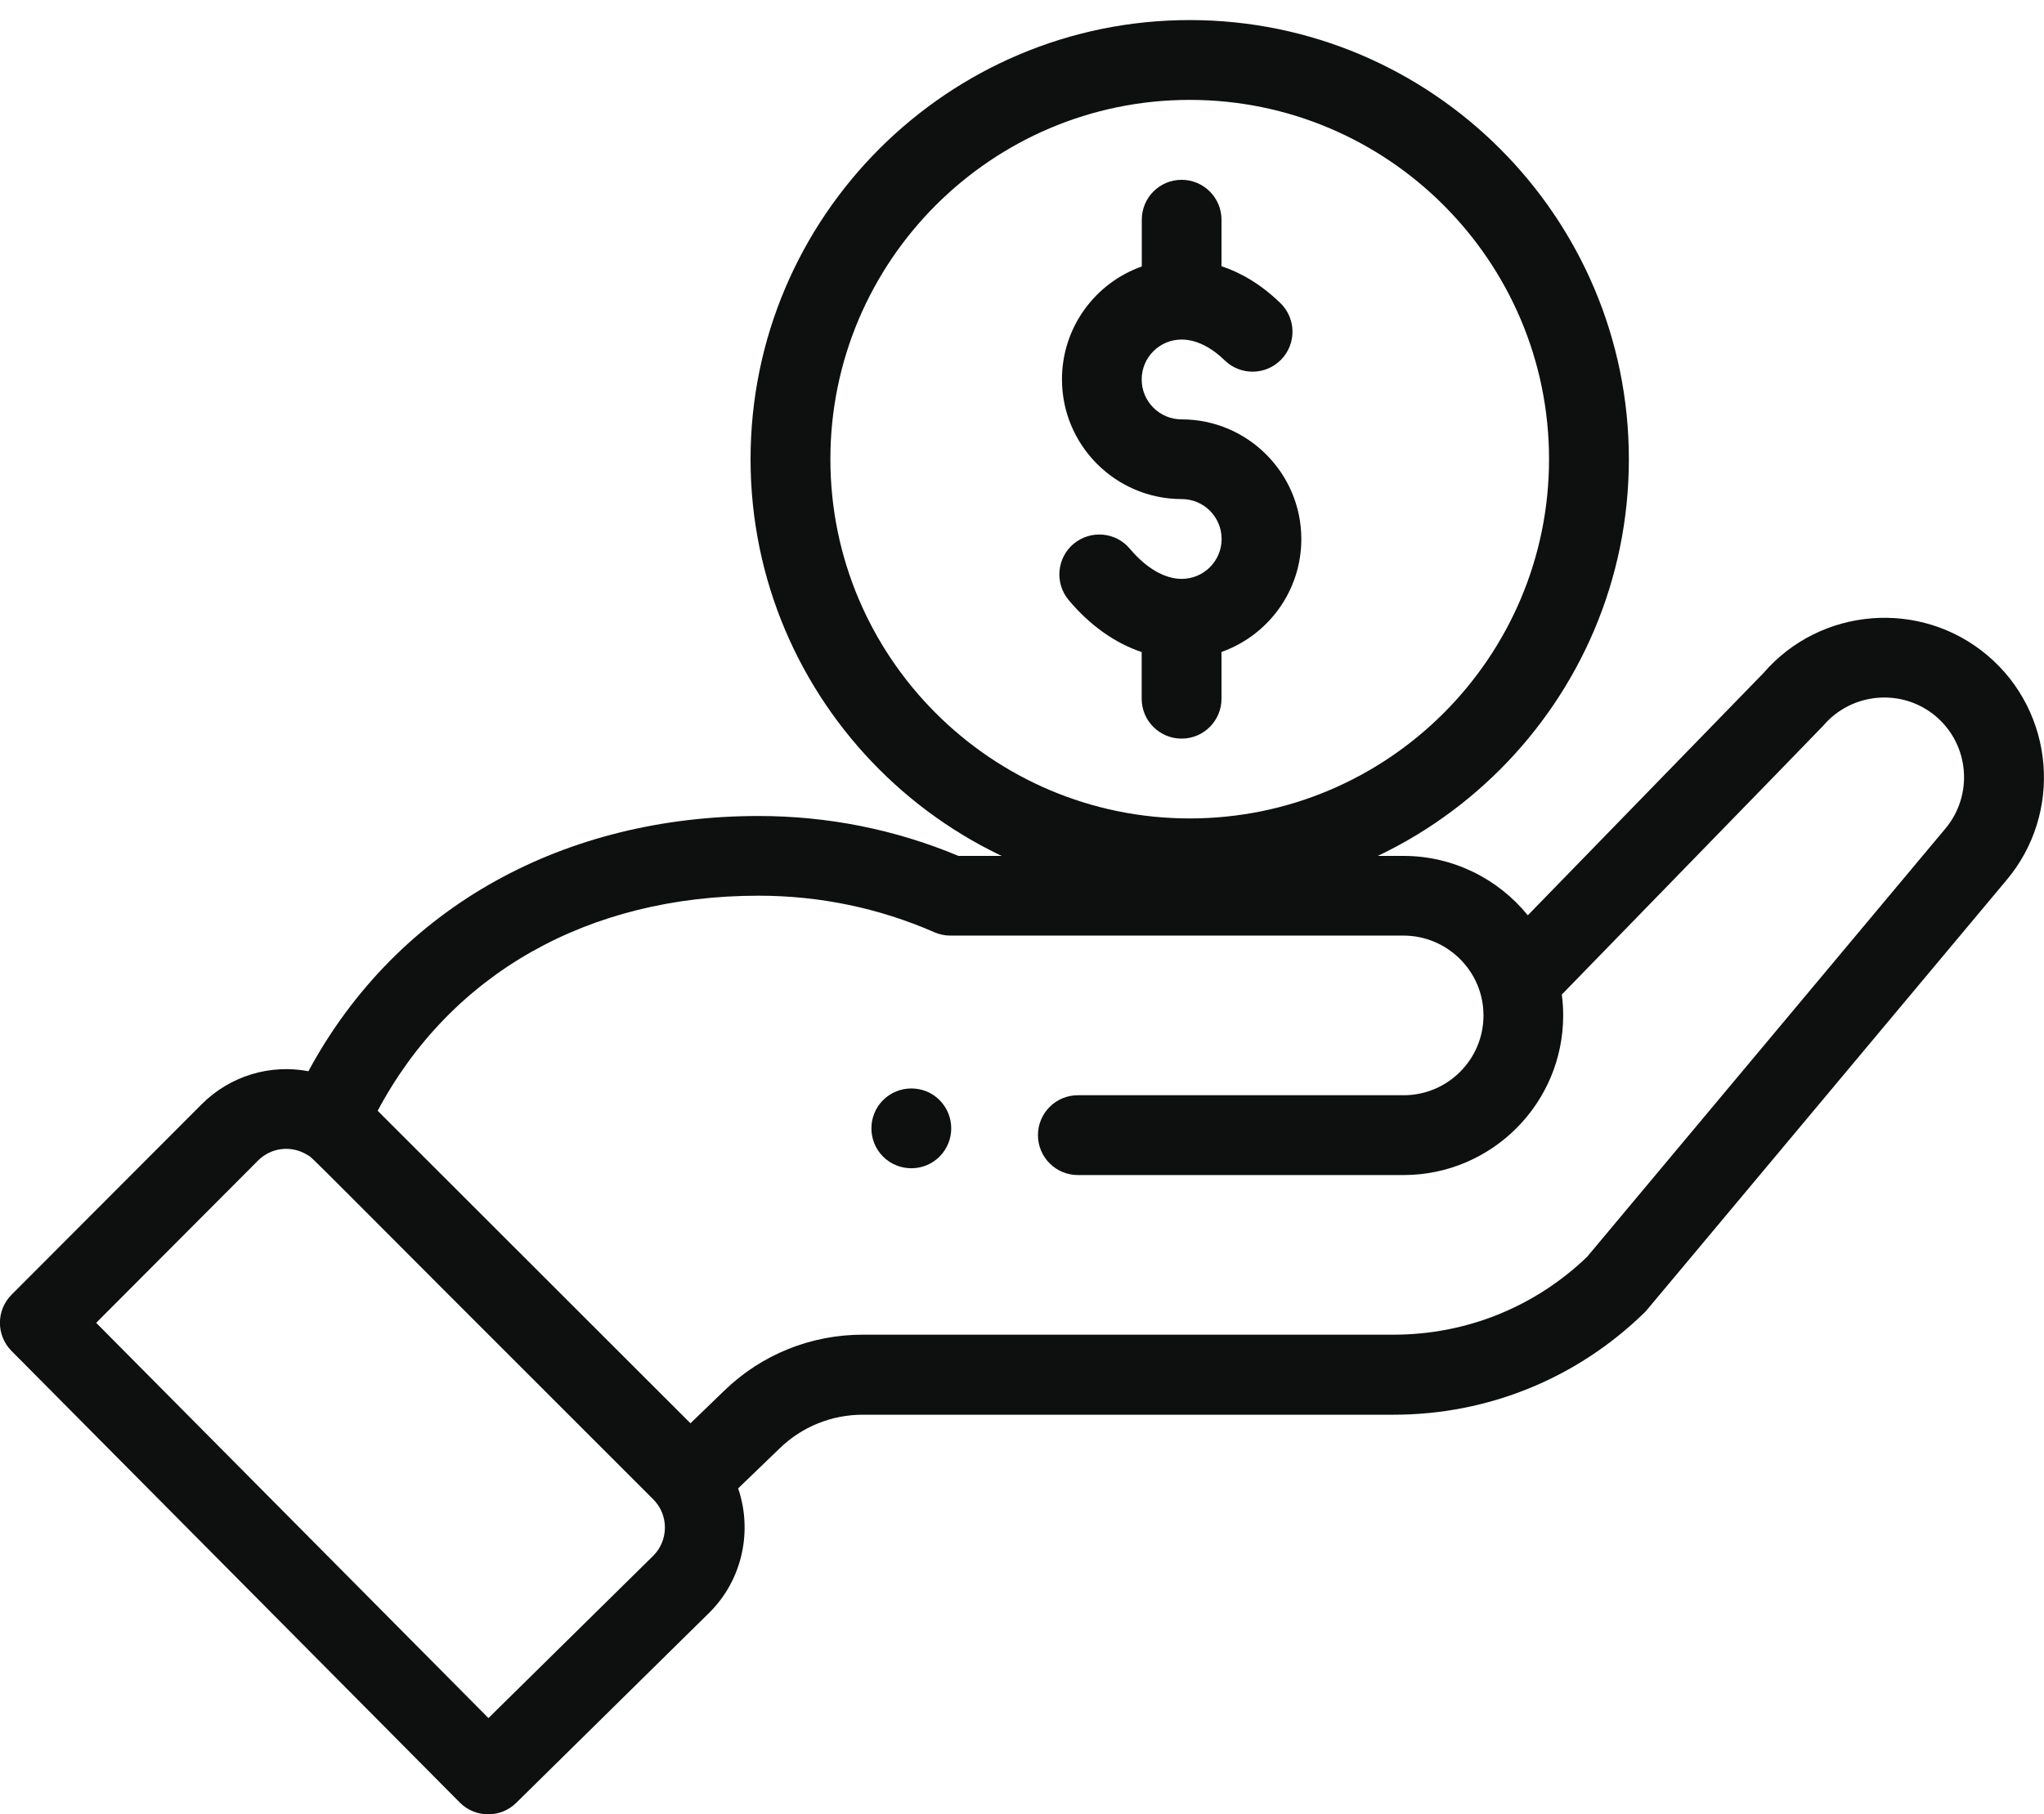
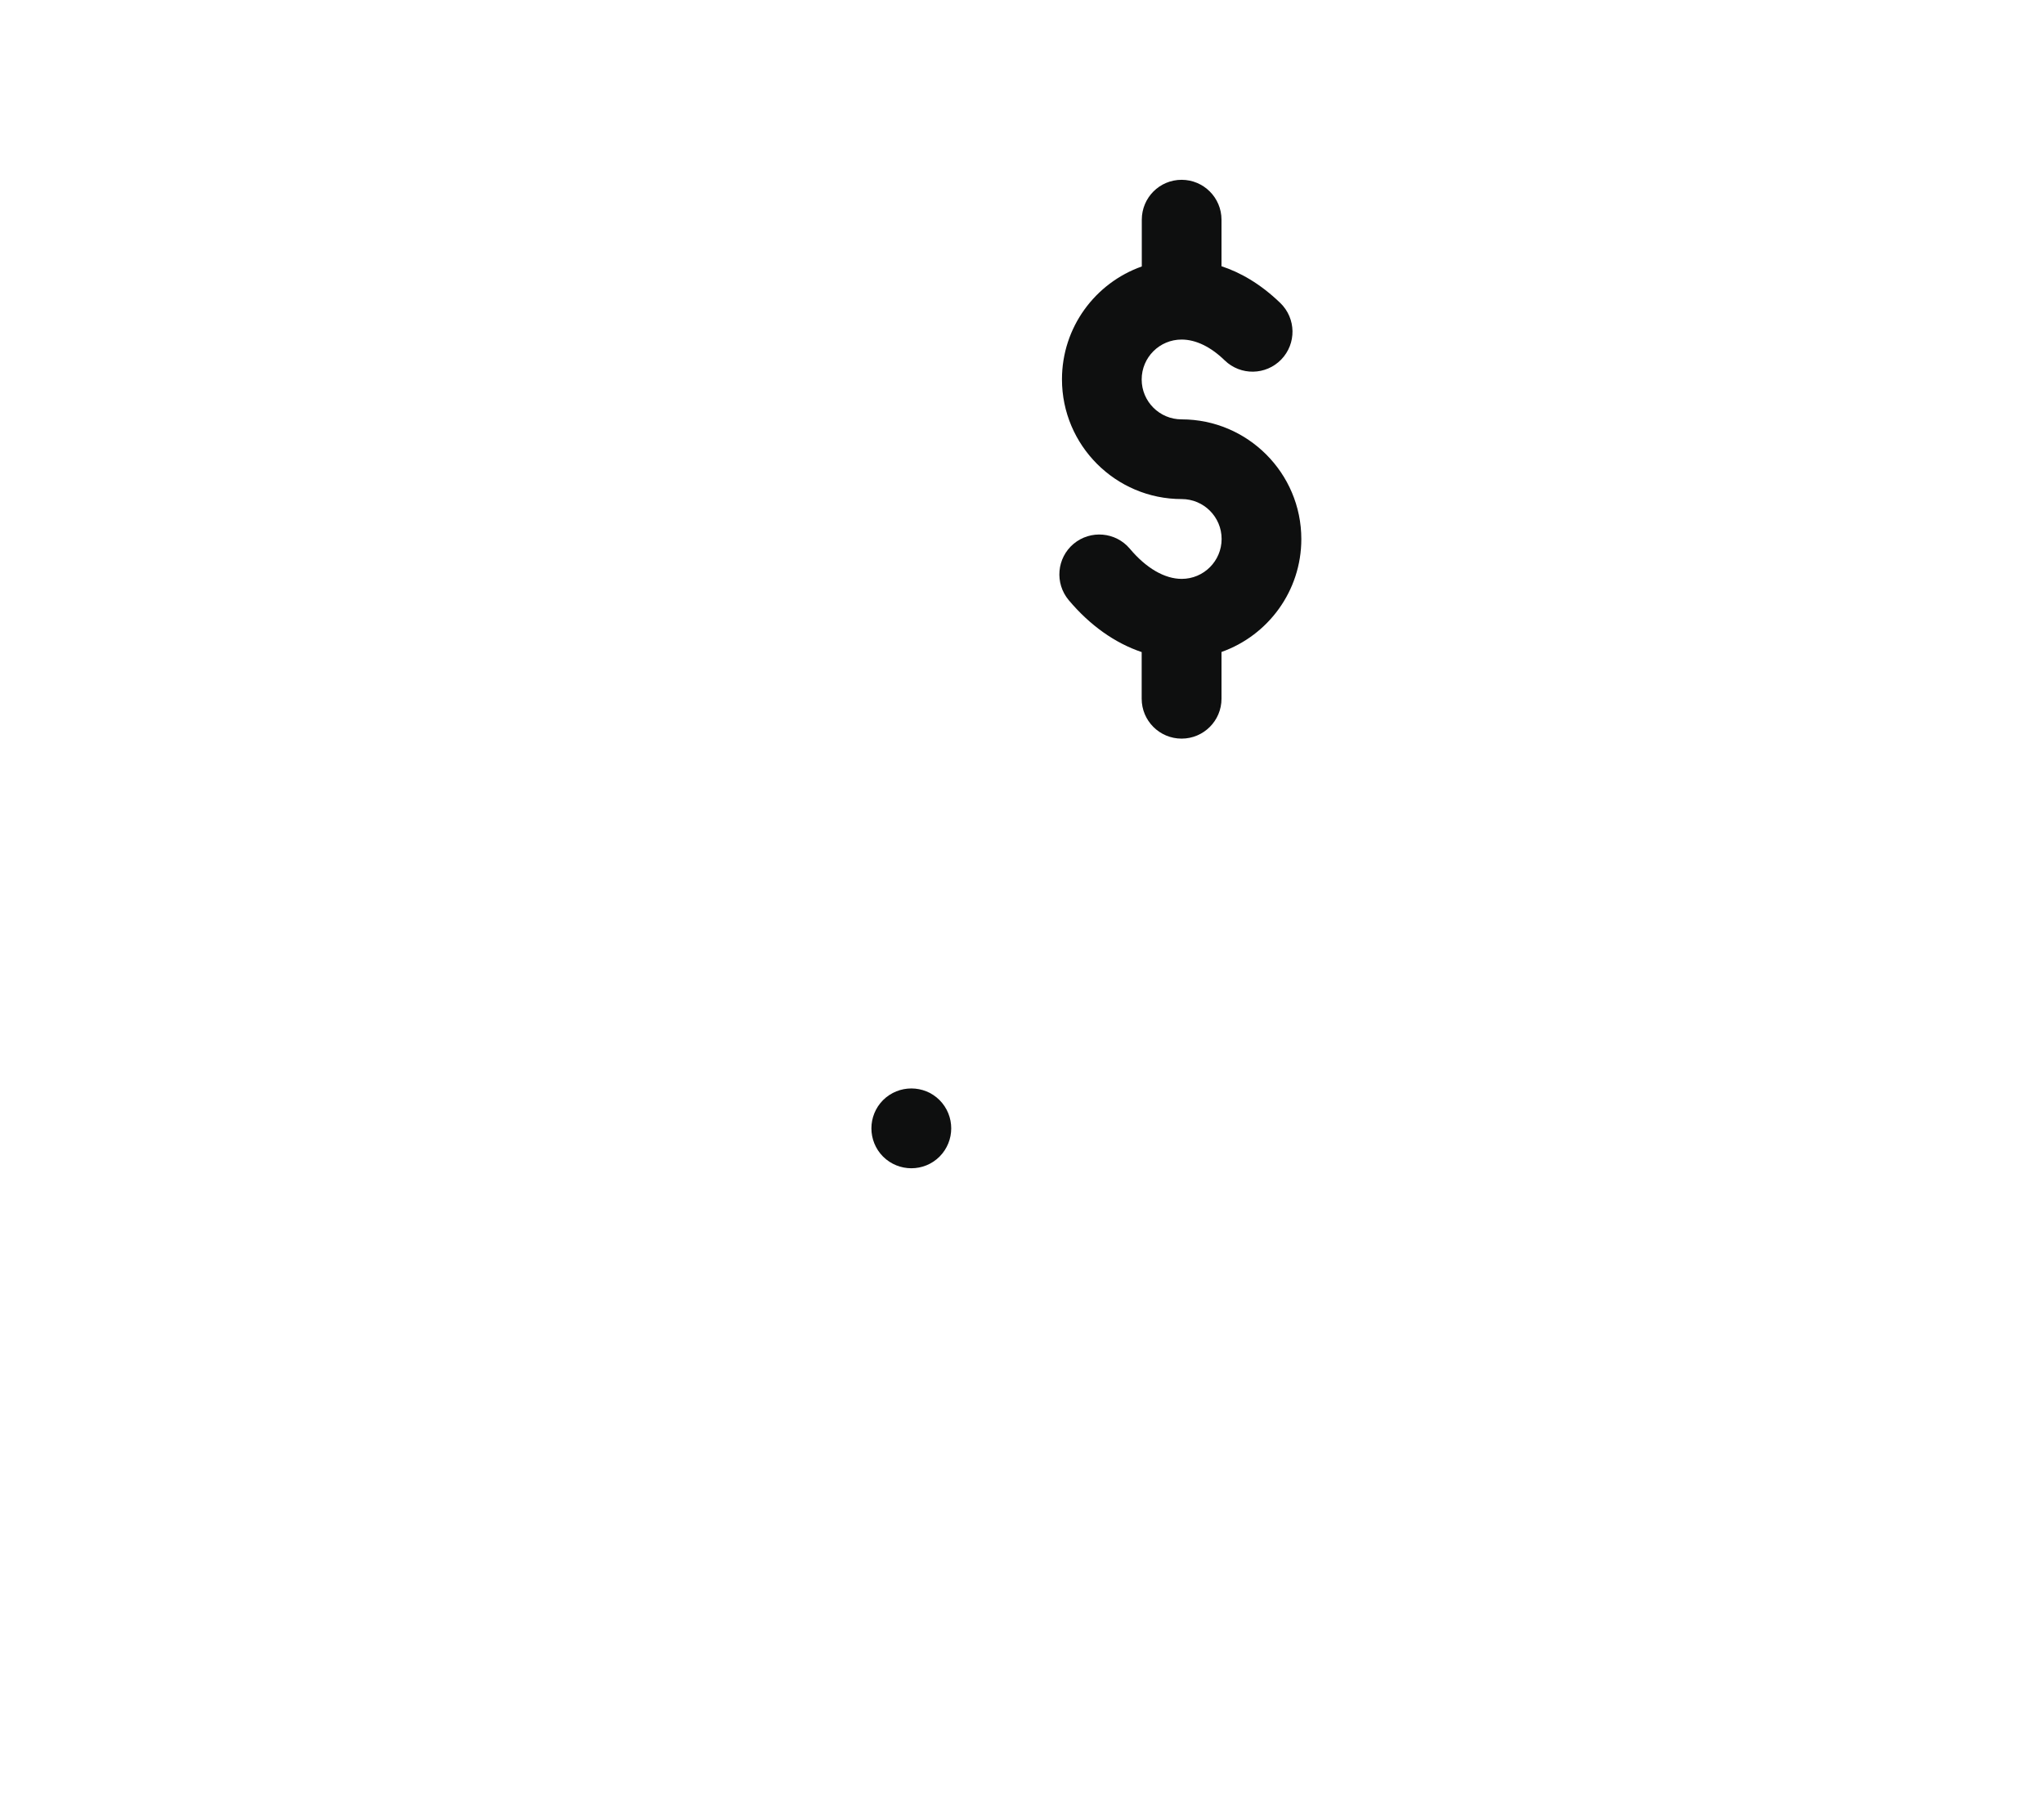
<svg xmlns="http://www.w3.org/2000/svg" id="Слой_1" x="0px" y="0px" viewBox="0 0 176.17 156.4" style="enable-background:new 0 0 176.17 156.4;" xml:space="preserve">
  <style type="text/css"> .st0{fill:#0E0F0F;} </style>
  <g>
    <path class="st0" d="M80.98,99.7c1.34-1.35,1.34-3.52,0-4.87c-1.34-1.34-3.52-1.34-4.87,0c-1.34,1.35-1.34,3.52,0,4.87 C77.46,101.04,79.64,101.04,80.98,99.7z" />
-     <path class="st0" d="M64.69,39.58c0,20.87,16.98,37.85,37.85,37.85s37.85-16.98,37.85-37.85S123.41,1.73,102.54,1.73 S64.69,18.71,64.69,39.58z M133.51,39.58c0,17.08-13.89,30.97-30.97,30.97S71.57,56.66,71.57,39.58 c0-17.07,13.89-30.97,30.97-30.97S133.51,22.51,133.51,39.58z" />
-     <path class="st0" d="M39.63,155.38c1.33,1.34,3.51,1.36,4.86,0.03l16.68-16.43c2.83-2.83,3.7-7.03,2.45-10.68l3.59-3.46 c1.93-1.87,4.48-2.89,7.16-2.89h45.74c8.12,0,15.79-3.12,21.6-8.78c0.24-0.23-1.82,2.19,31.21-37.28c4.9-5.79,4.17-14.5-1.63-19.4 c-5.76-4.86-14.4-4.16-19.31,1.54l-20.3,20.87c-2.56-3.16-6.47-5.12-10.7-5.12H82.61c-5.46-2.28-11.25-3.44-17.23-3.44 c-16.57,0-31.04,7.65-38.8,22c-3.27-0.62-6.72,0.37-9.2,2.85L1,111.6c-1.34,1.34-1.34,3.51-0.01,4.85L39.63,155.38z M65.38,77.21 c5.27,0,10.37,1.06,15.15,3.15c0.44,0.19,0.9,0.29,1.38,0.29h39.07c3.73,0,6.88,3.04,6.88,6.88c0,3.8-3.09,6.88-6.88,6.88H92.9 c-1.9,0-3.44,1.54-3.44,3.44c0,1.9,1.54,3.44,3.44,3.44h28.07c7.59,0,13.76-6.17,13.76-13.76c0-0.61-0.04-1.2-0.12-1.8 c19.64-20.19,22.41-23.03,22.53-23.17c2.45-2.89,6.81-3.26,9.7-0.82c2.9,2.45,3.27,6.8,0.81,9.71l-30.86,36.89 c-4.51,4.33-10.42,6.71-16.68,6.71H74.37c-4.48,0-8.73,1.71-11.94,4.82l-2.92,2.82L32.55,95.75 C38.85,83.93,50.67,77.21,65.38,77.21z M22.24,100.04c1.13-1.13,2.88-1.34,4.26-0.48c0.6,0.36-1.11-1.19,29.8,29.68 c1.38,1.38,1.3,3.57,0.02,4.85L42.1,148.1L8.29,114.03L22.24,100.04z" />
    <path class="st0" d="M98.41,18.94v4.03c-4.01,1.42-6.88,5.24-6.88,9.73c0,5.69,4.63,10.32,10.32,10.32c1.9,0,3.44,1.54,3.44,3.44 c0,1.9-1.54,3.44-3.44,3.44c-1.47,0-3.06-0.92-4.47-2.6c-1.22-1.45-3.39-1.64-4.85-0.42c-1.45,1.22-1.64,3.39-0.42,4.85 c1.84,2.19,4,3.71,6.29,4.48v4.02c0,1.9,1.54,3.44,3.44,3.44s3.44-1.54,3.44-3.44V56.2c4.01-1.42,6.88-5.25,6.88-9.73 c0-5.69-4.63-10.32-10.32-10.32c-1.9,0-3.44-1.54-3.44-3.44s1.54-3.44,3.44-3.44c1.22,0,2.51,0.62,3.72,1.8 c1.37,1.32,3.54,1.29,4.87-0.08c1.32-1.37,1.29-3.54-0.08-4.87c-1.75-1.69-3.49-2.65-5.07-3.17v-4.01c0-1.9-1.54-3.44-3.44-3.44 S98.41,17.04,98.41,18.94z" />
  </g>
</svg>